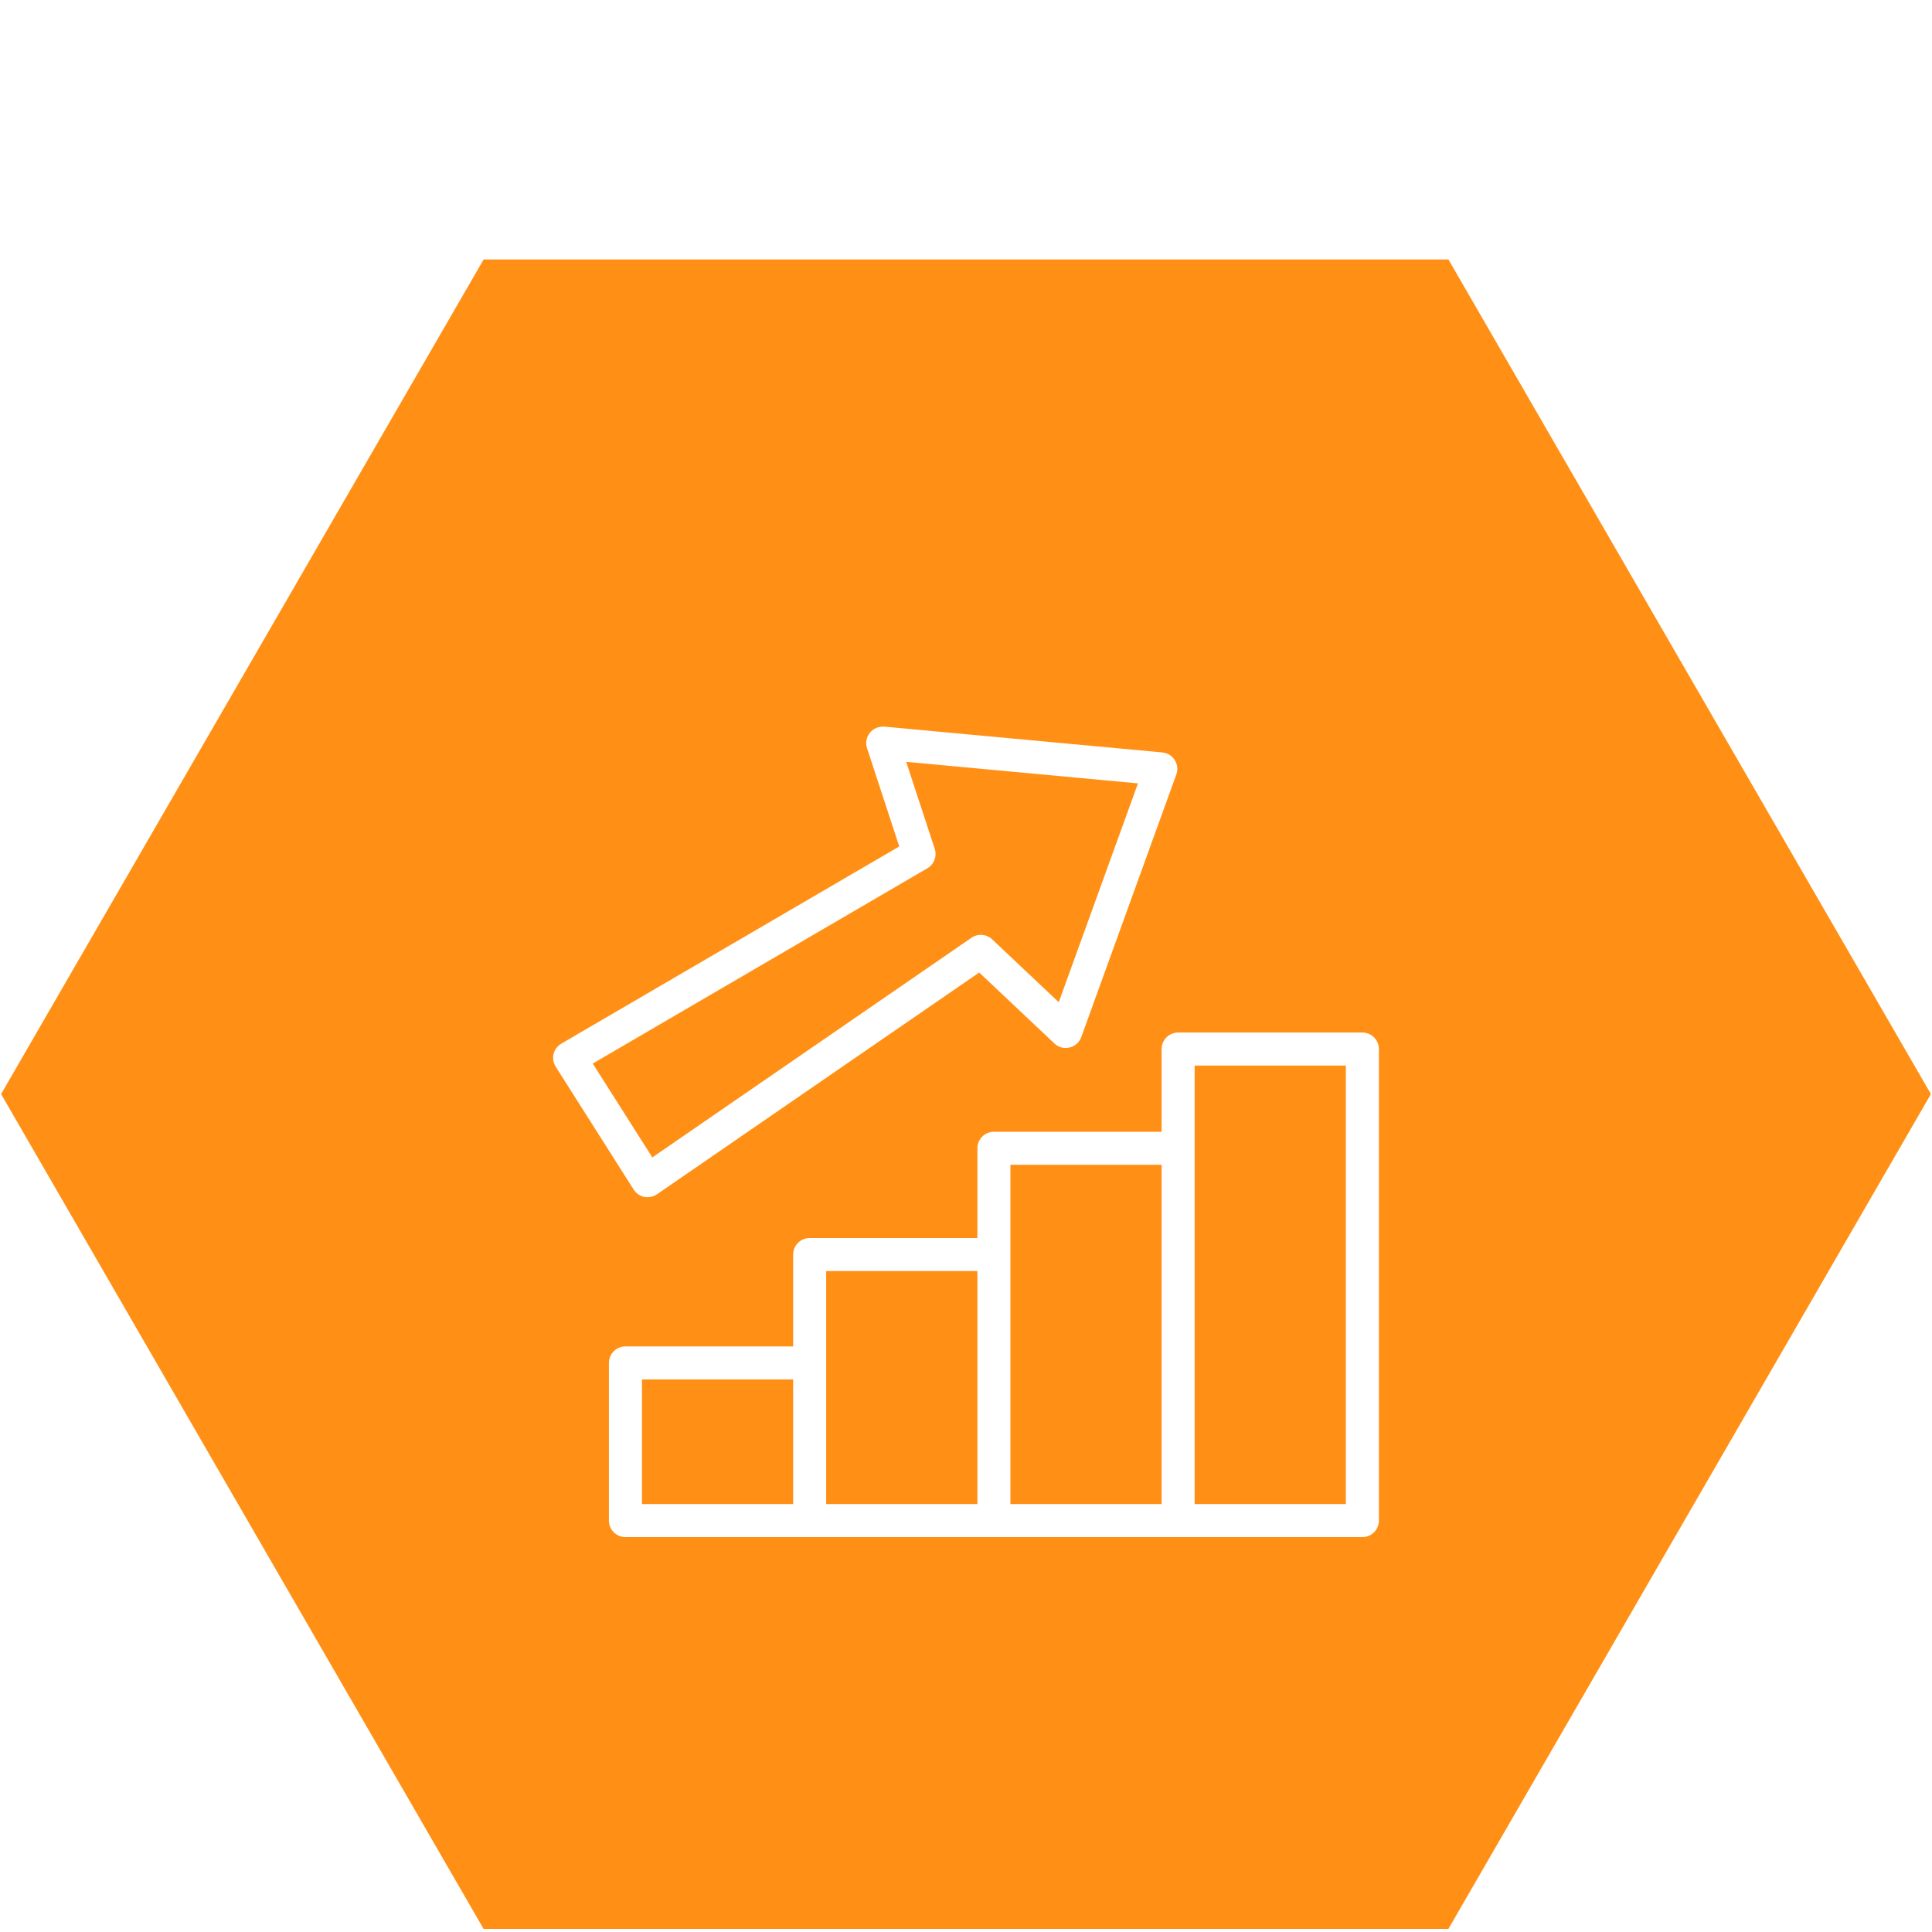
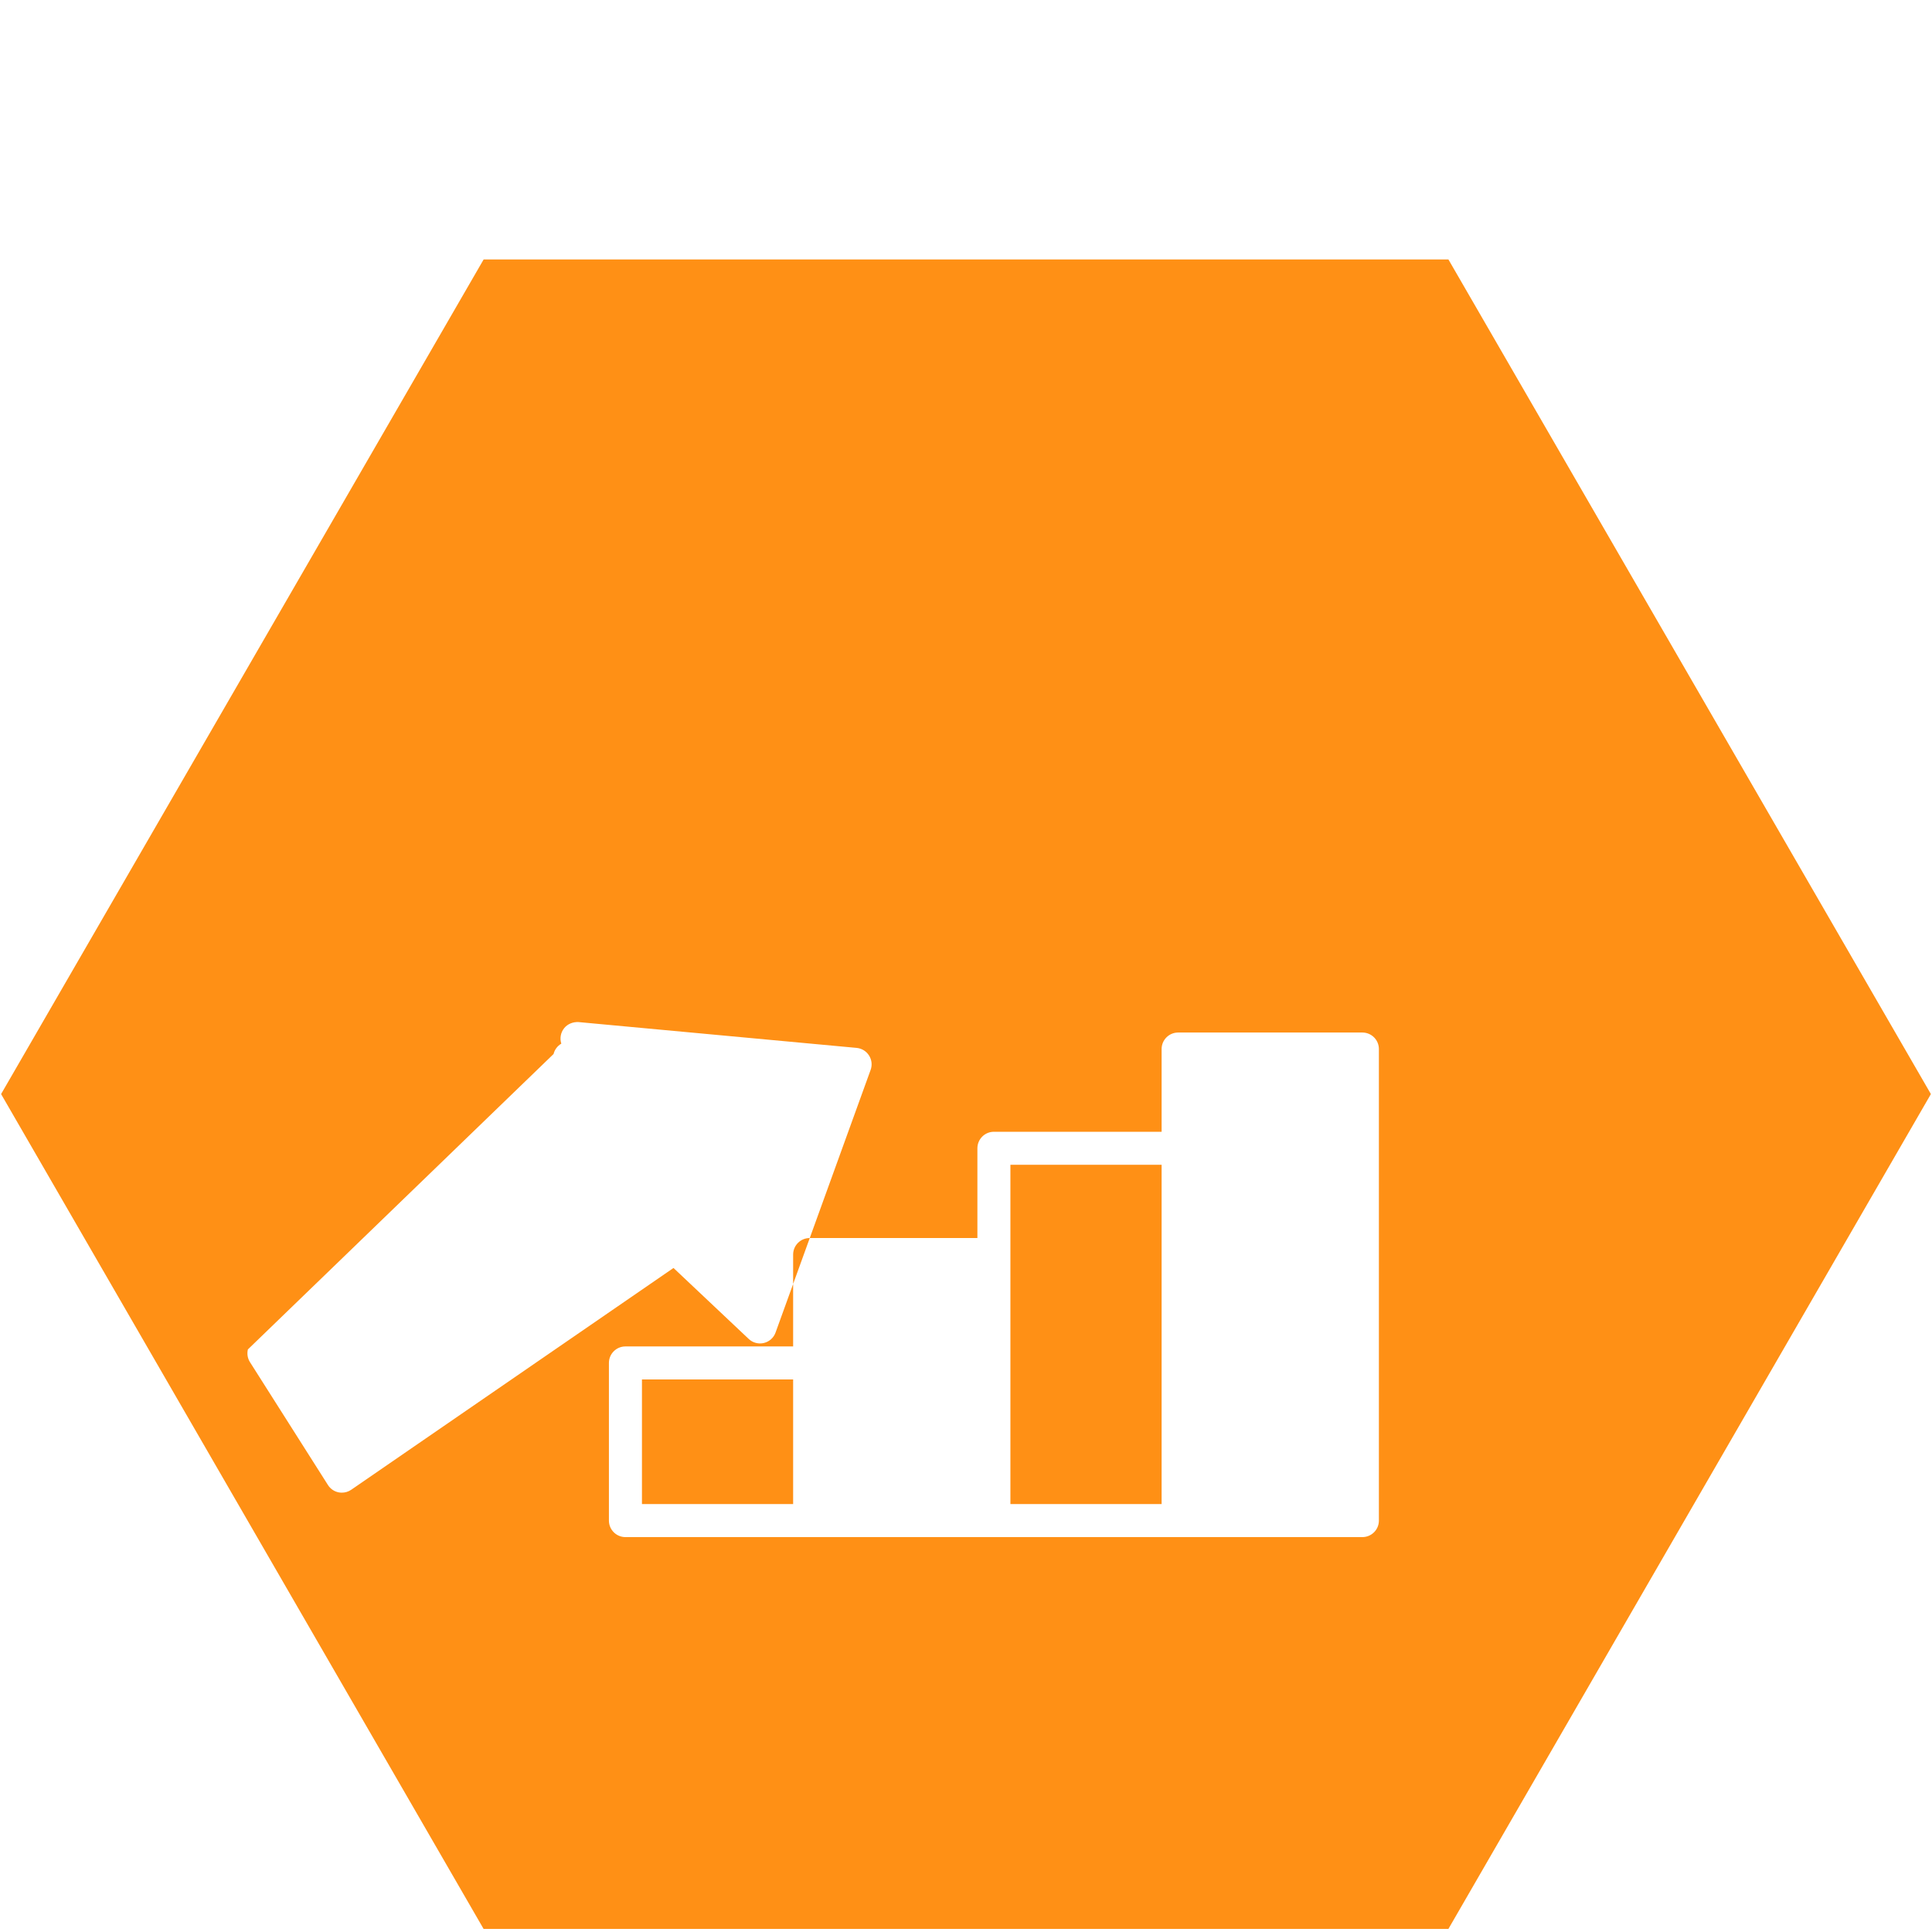
<svg xmlns="http://www.w3.org/2000/svg" id="Warstwa_1" width="80" height="80" viewBox="0 0 80 80">
  <defs>
    <style>.cls-1{fill:#ff9015;}</style>
  </defs>
-   <polygon class="cls-1" points="40.472 52.633 34.21 52.633 34.21 56.437 34.21 62.28 40.472 62.28 40.472 52.633" />
  <polygon class="cls-1" points="48.1 48.231 41.839 48.231 41.839 51.949 41.839 62.28 48.1 62.28 48.1 48.231" />
-   <path class="cls-1" d="M40.227,38.83c.264-.182.624-.156.856.067l2.758,2.602,3.28-9.061-9.597-.891,1.182,3.604c.1.306-.028.641-.306.803l-13.856,8.085,2.467,3.887,13.215-9.095Z" />
  <rect class="cls-1" x="26.582" y="57.12" width="6.26" height="5.16" />
-   <polygon class="cls-1" points="49.467 47.547 49.467 62.28 55.729 62.28 55.729 44.123 49.467 44.123 49.467 47.547" />
-   <path class="cls-1" d="M59.976,10.744H20.026L.045,45.303l19.98,34.57h39.95l19.979-34.57L59.976,10.744ZM22.922,43.644c.044-.18.16-.335.321-.429l13.993-8.165-1.334-4.069c-.071-.218-.028-.458.116-.638.143-.18.37-.267.597-.255l11.515,1.069c.211.02.401.136.514.315.114.179.138.399.065.598l-3.936,10.874c-.077.216-.26.379-.485.433-.223.052-.459-.009-.626-.168l-3.115-2.939-13.345,9.184c-.115.079-.25.12-.387.12-.045,0-.091-.004-.136-.013-.183-.037-.342-.147-.441-.305l-3.227-5.085c-.1-.156-.131-.347-.088-.528ZM57.097,62.964c0,.378-.306.684-.684.684h-30.515c-.378,0-.684-.306-.684-.684v-6.527c0-.378.306-.684.684-.684h6.944v-3.804c0-.378.306-.684.684-.684h6.946v-3.717c0-.378.306-.684.684-.684h6.944v-3.425c0-.378.306-.684.684-.684h7.629c.378,0,.684.306.684.684v19.525Z" />
+   <path class="cls-1" d="M59.976,10.744H20.026L.045,45.303l19.98,34.57h39.95l19.979-34.57L59.976,10.744ZM22.922,43.644c.044-.18.16-.335.321-.429c-.071-.218-.028-.458.116-.638.143-.18.37-.267.597-.255l11.515,1.069c.211.02.401.136.514.315.114.179.138.399.065.598l-3.936,10.874c-.077.216-.26.379-.485.433-.223.052-.459-.009-.626-.168l-3.115-2.939-13.345,9.184c-.115.079-.25.12-.387.12-.045,0-.091-.004-.136-.013-.183-.037-.342-.147-.441-.305l-3.227-5.085c-.1-.156-.131-.347-.088-.528ZM57.097,62.964c0,.378-.306.684-.684.684h-30.515c-.378,0-.684-.306-.684-.684v-6.527c0-.378.306-.684.684-.684h6.944v-3.804c0-.378.306-.684.684-.684h6.946v-3.717c0-.378.306-.684.684-.684h6.944v-3.425c0-.378.306-.684.684-.684h7.629c.378,0,.684.306.684.684v19.525Z" />
</svg>